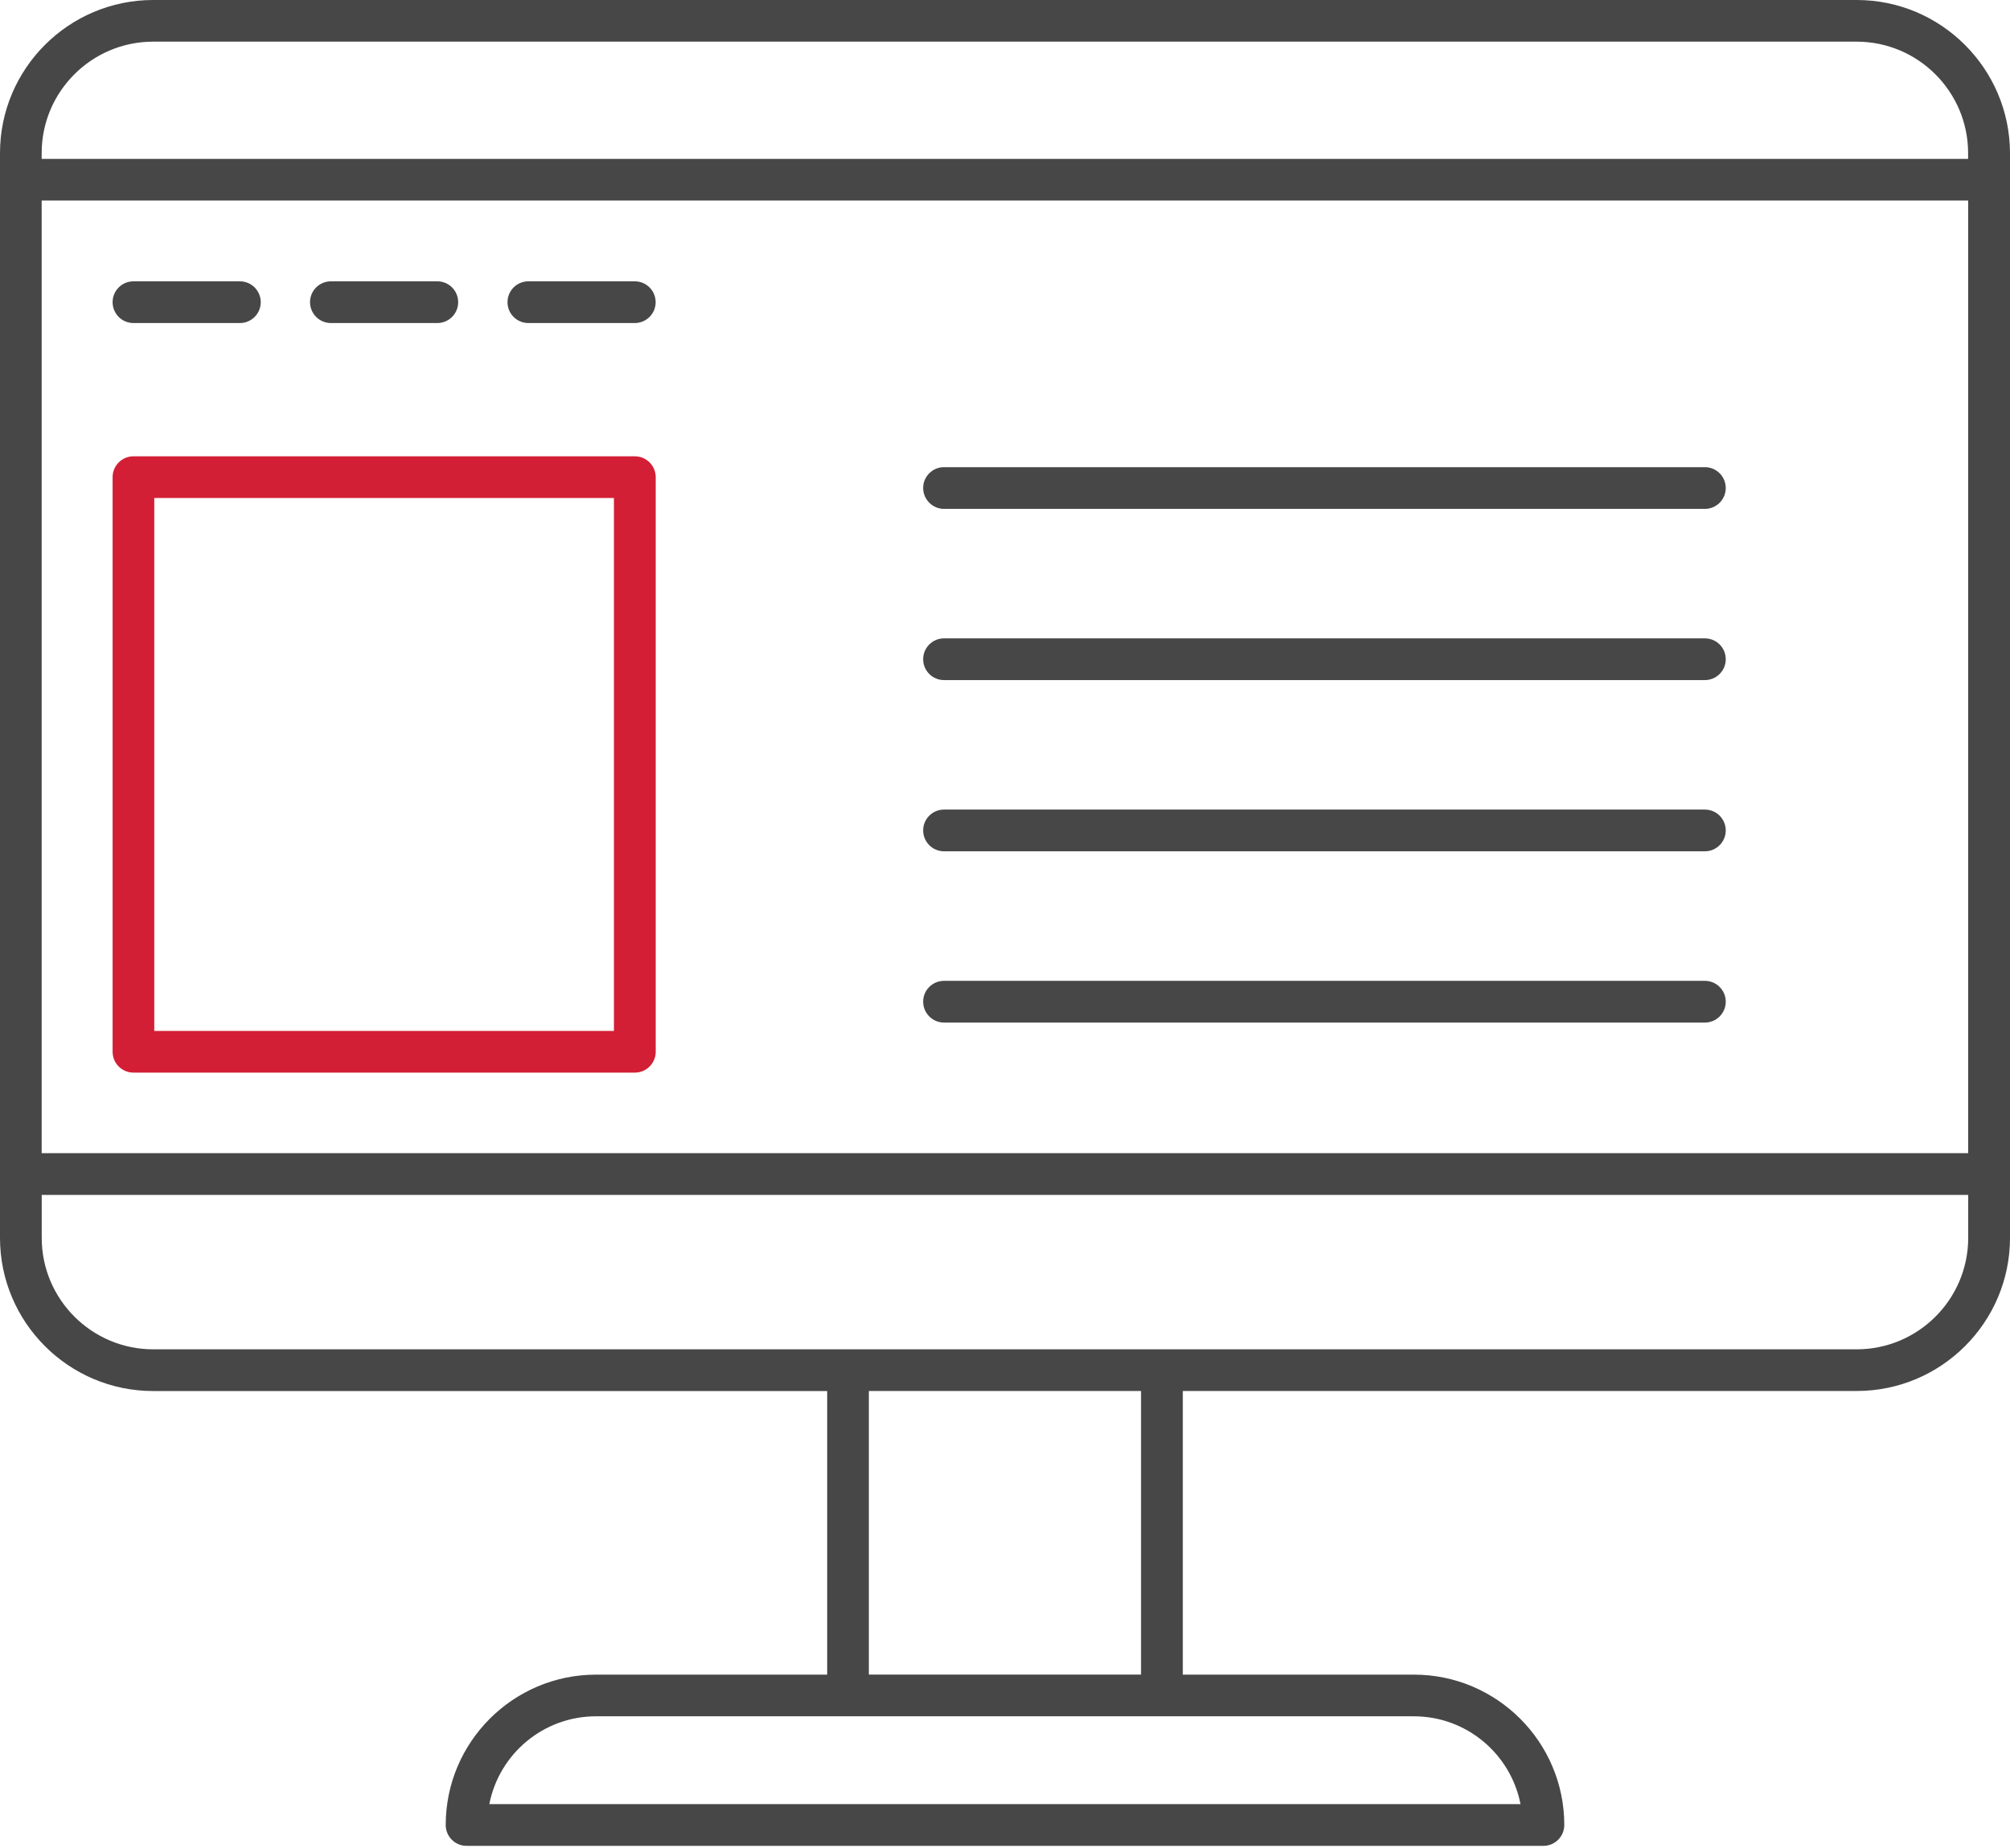
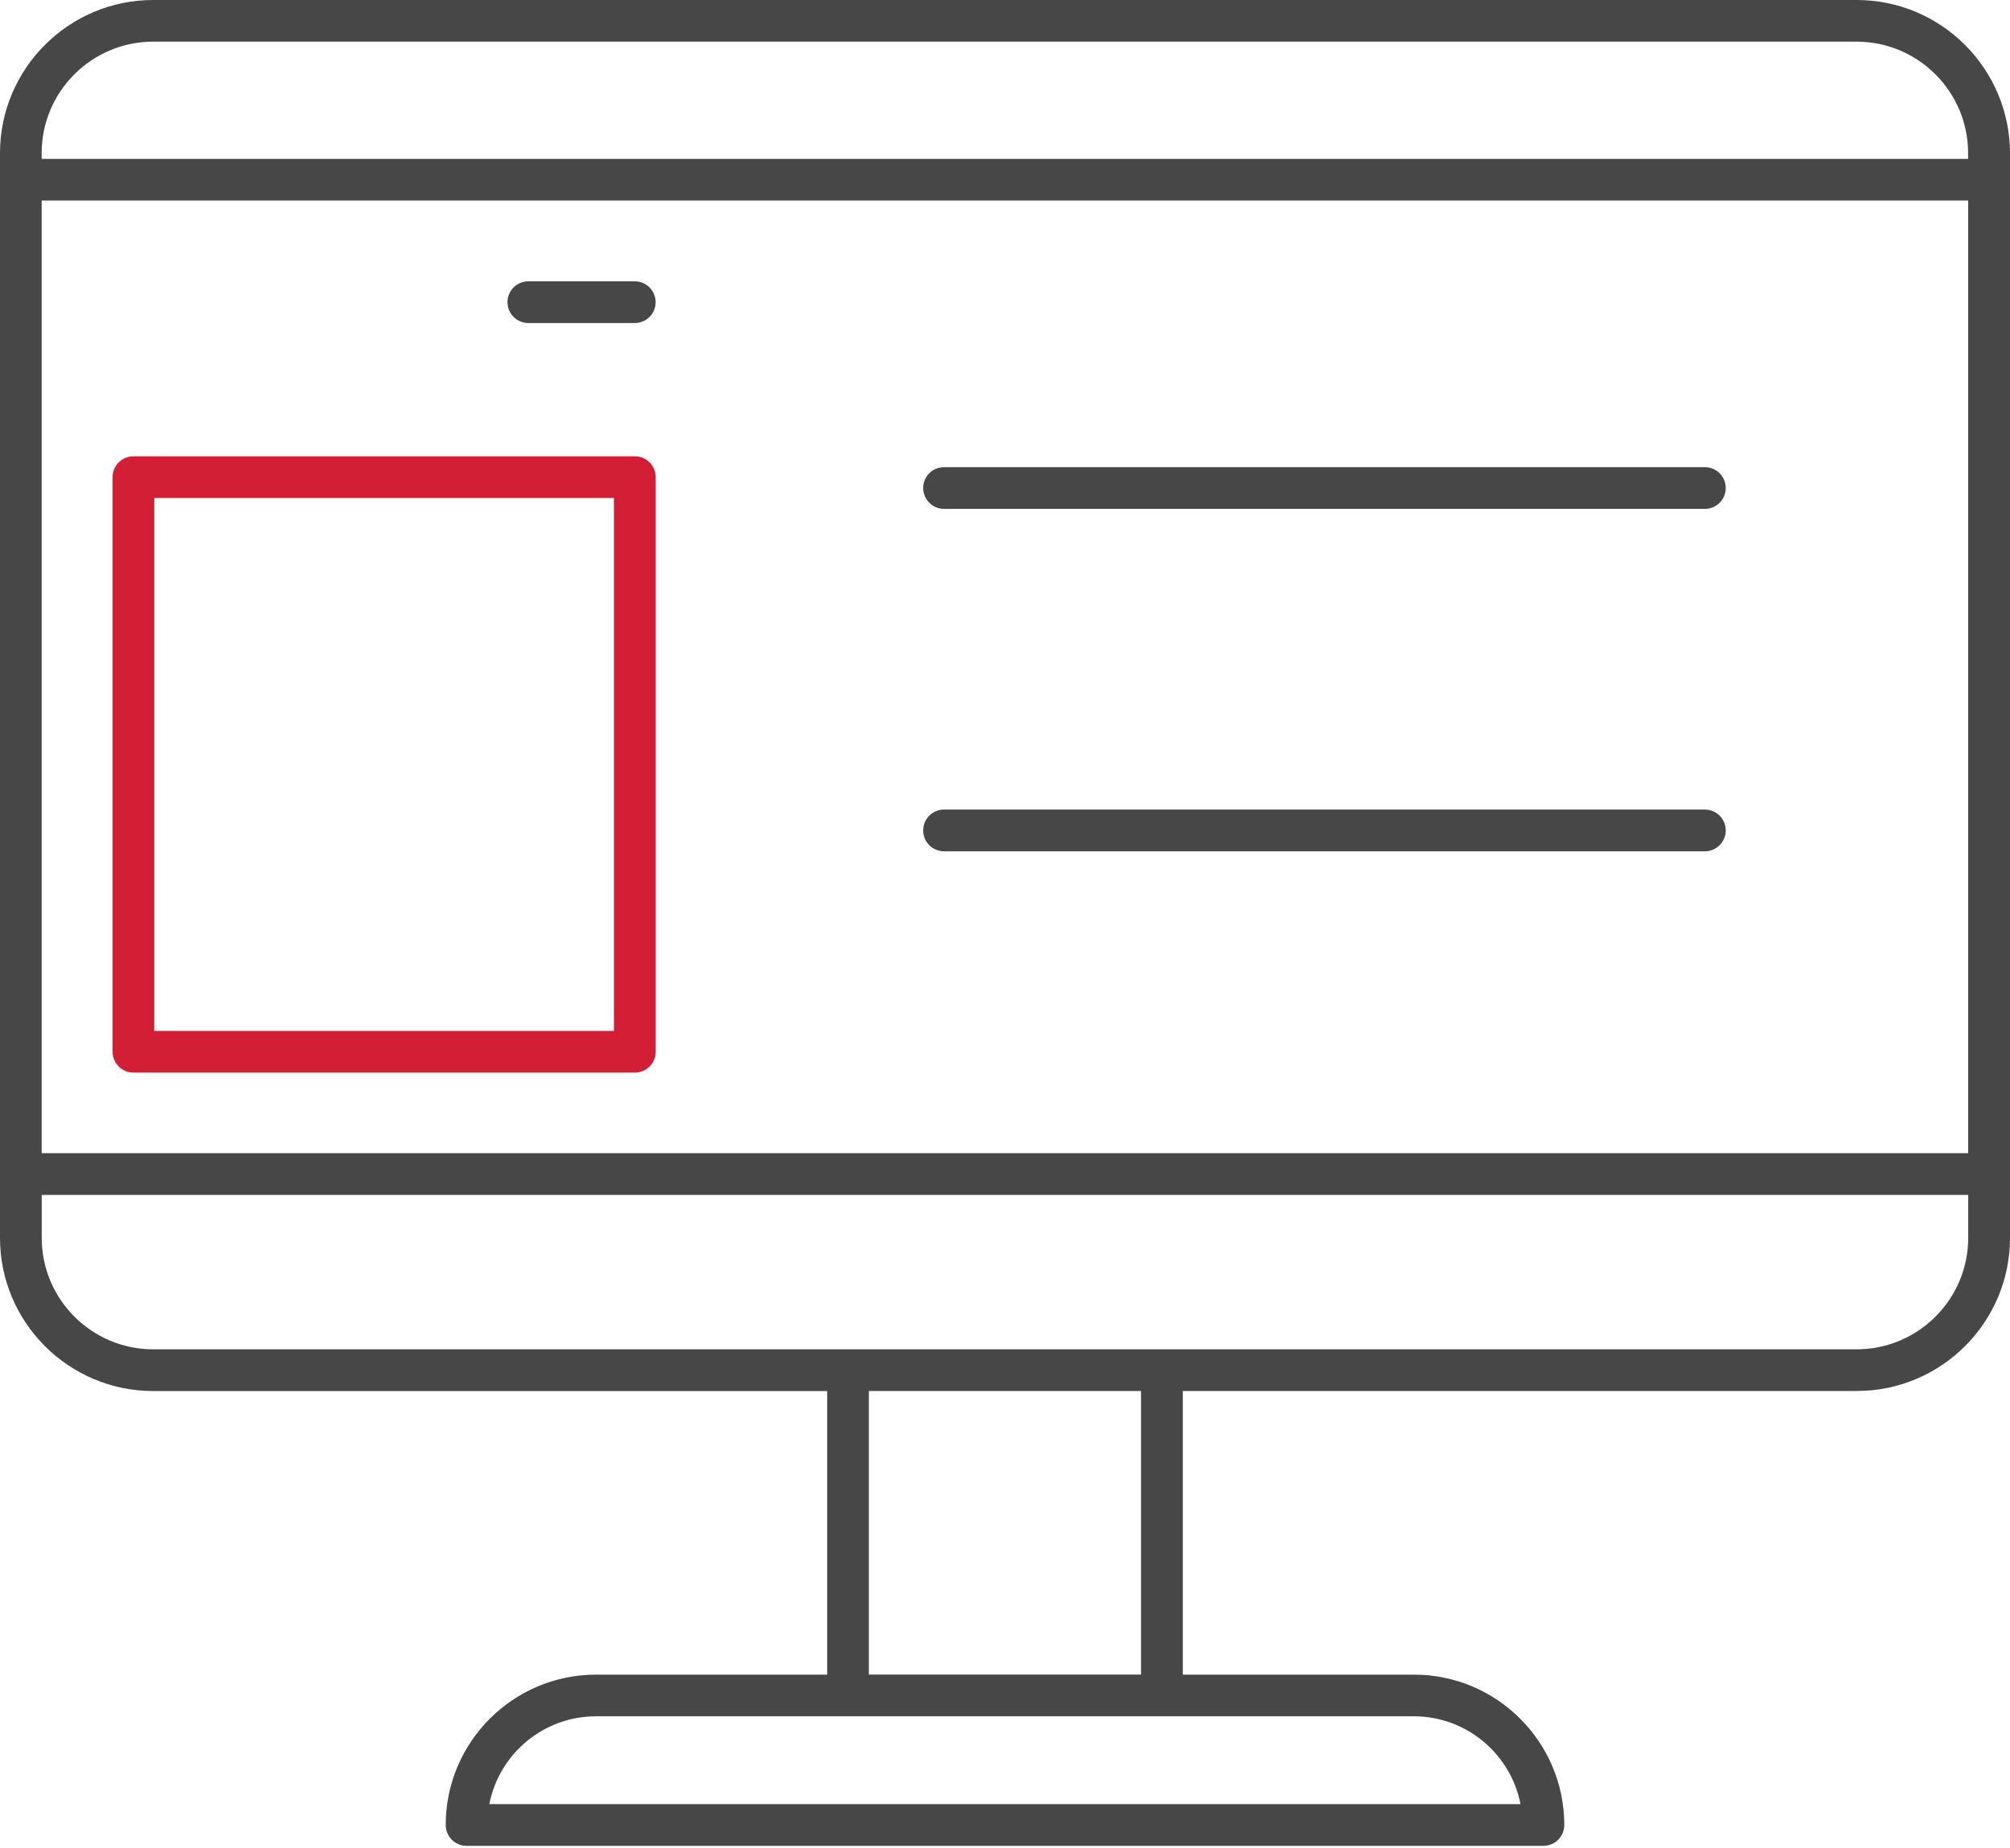
<svg xmlns="http://www.w3.org/2000/svg" width="274" height="252" viewBox="0 0 274 252" fill="none">
  <path d="M253.103 0H20.881C9.366 0 0 9.366 0 20.881V24.505V160.079V168.782C0 180.298 9.366 189.664 20.881 189.664H112.76V228.333H81.251C69.953 228.333 60.759 237.527 60.759 248.833C60.759 250.399 62.029 251.677 63.603 251.677H210.397C211.963 251.677 213.241 250.407 213.241 248.833C213.241 237.527 204.047 228.333 192.749 228.333H161.24V189.656H253.118C264.634 189.656 274 180.29 274 168.774V160.071V24.497V20.874C273.977 9.366 264.611 0 253.103 0ZM268.297 157.235H5.68V27.341H268.297V157.235V157.235ZM207.273 245.989H66.704C68.029 239.171 74.044 234.013 81.243 234.013H115.596H158.38H192.733C199.933 234.013 205.948 239.171 207.273 245.989ZM155.544 228.326H118.44V189.656H155.544V228.326ZM253.103 183.976H158.38H115.596H20.881C12.505 183.976 5.688 177.158 5.688 168.782V162.923H268.304V168.782C268.297 177.158 261.479 183.976 253.103 183.976ZM268.297 21.661H5.68V20.874C5.68 12.49 12.498 5.68 20.874 5.68H253.095C261.471 5.68 268.289 12.498 268.289 20.874V21.661H268.297Z" fill="#474748" />
-   <path d="M18.194 44.046H32.702C34.268 44.046 35.545 42.776 35.545 41.202C35.545 39.636 34.276 38.358 32.702 38.358H18.194C16.627 38.358 15.35 39.628 15.35 41.202C15.35 42.776 16.62 44.046 18.194 44.046Z" fill="#474748" />
-   <path d="M45.106 44.046H59.614C61.18 44.046 62.458 42.776 62.458 41.202C62.458 39.636 61.188 38.358 59.614 38.358H45.106C43.54 38.358 42.262 39.628 42.262 41.202C42.27 42.776 43.54 44.046 45.106 44.046Z" fill="#474748" />
  <path d="M72.026 44.046H86.534C88.1 44.046 89.377 42.776 89.377 41.202C89.377 39.636 88.108 38.358 86.534 38.358H72.026C70.46 38.358 69.182 39.628 69.182 41.202C69.182 42.776 70.46 44.046 72.026 44.046Z" fill="#474748" />
  <path d="M18.194 146.249H86.542C88.108 146.249 89.386 144.979 89.386 143.405V65.06C89.386 63.494 88.115 62.216 86.542 62.216H18.194C16.627 62.216 15.35 63.486 15.35 65.06V143.405C15.35 144.971 16.62 146.249 18.194 146.249ZM21.03 67.904H83.69V140.569H21.03V67.904Z" fill="#D31F35" />
  <path d="M128.686 69.384H232.408C233.974 69.384 235.252 68.114 235.252 66.54C235.252 64.974 233.982 63.696 232.408 63.696H128.686C127.12 63.696 125.842 64.966 125.842 66.54C125.85 68.106 127.12 69.384 128.686 69.384Z" fill="#474748" />
-   <path d="M128.686 92.728H232.408C233.974 92.728 235.252 91.458 235.252 89.885C235.252 88.311 233.982 87.04 232.408 87.04H128.686C127.12 87.04 125.842 88.311 125.842 89.885C125.842 91.458 127.12 92.728 128.686 92.728Z" fill="#474748" />
  <path d="M128.686 116.072H232.408C233.974 116.072 235.252 114.802 235.252 113.228C235.252 111.662 233.982 110.384 232.408 110.384H128.686C127.12 110.384 125.842 111.654 125.842 113.228C125.85 114.802 127.12 116.072 128.686 116.072Z" fill="#474748" />
-   <path d="M128.686 139.423H232.408C233.974 139.423 235.252 138.153 235.252 136.579C235.252 135.013 233.982 133.735 232.408 133.735H128.686C127.12 133.735 125.842 135.005 125.842 136.579C125.85 138.153 127.12 139.423 128.686 139.423Z" fill="#474748" />
</svg>